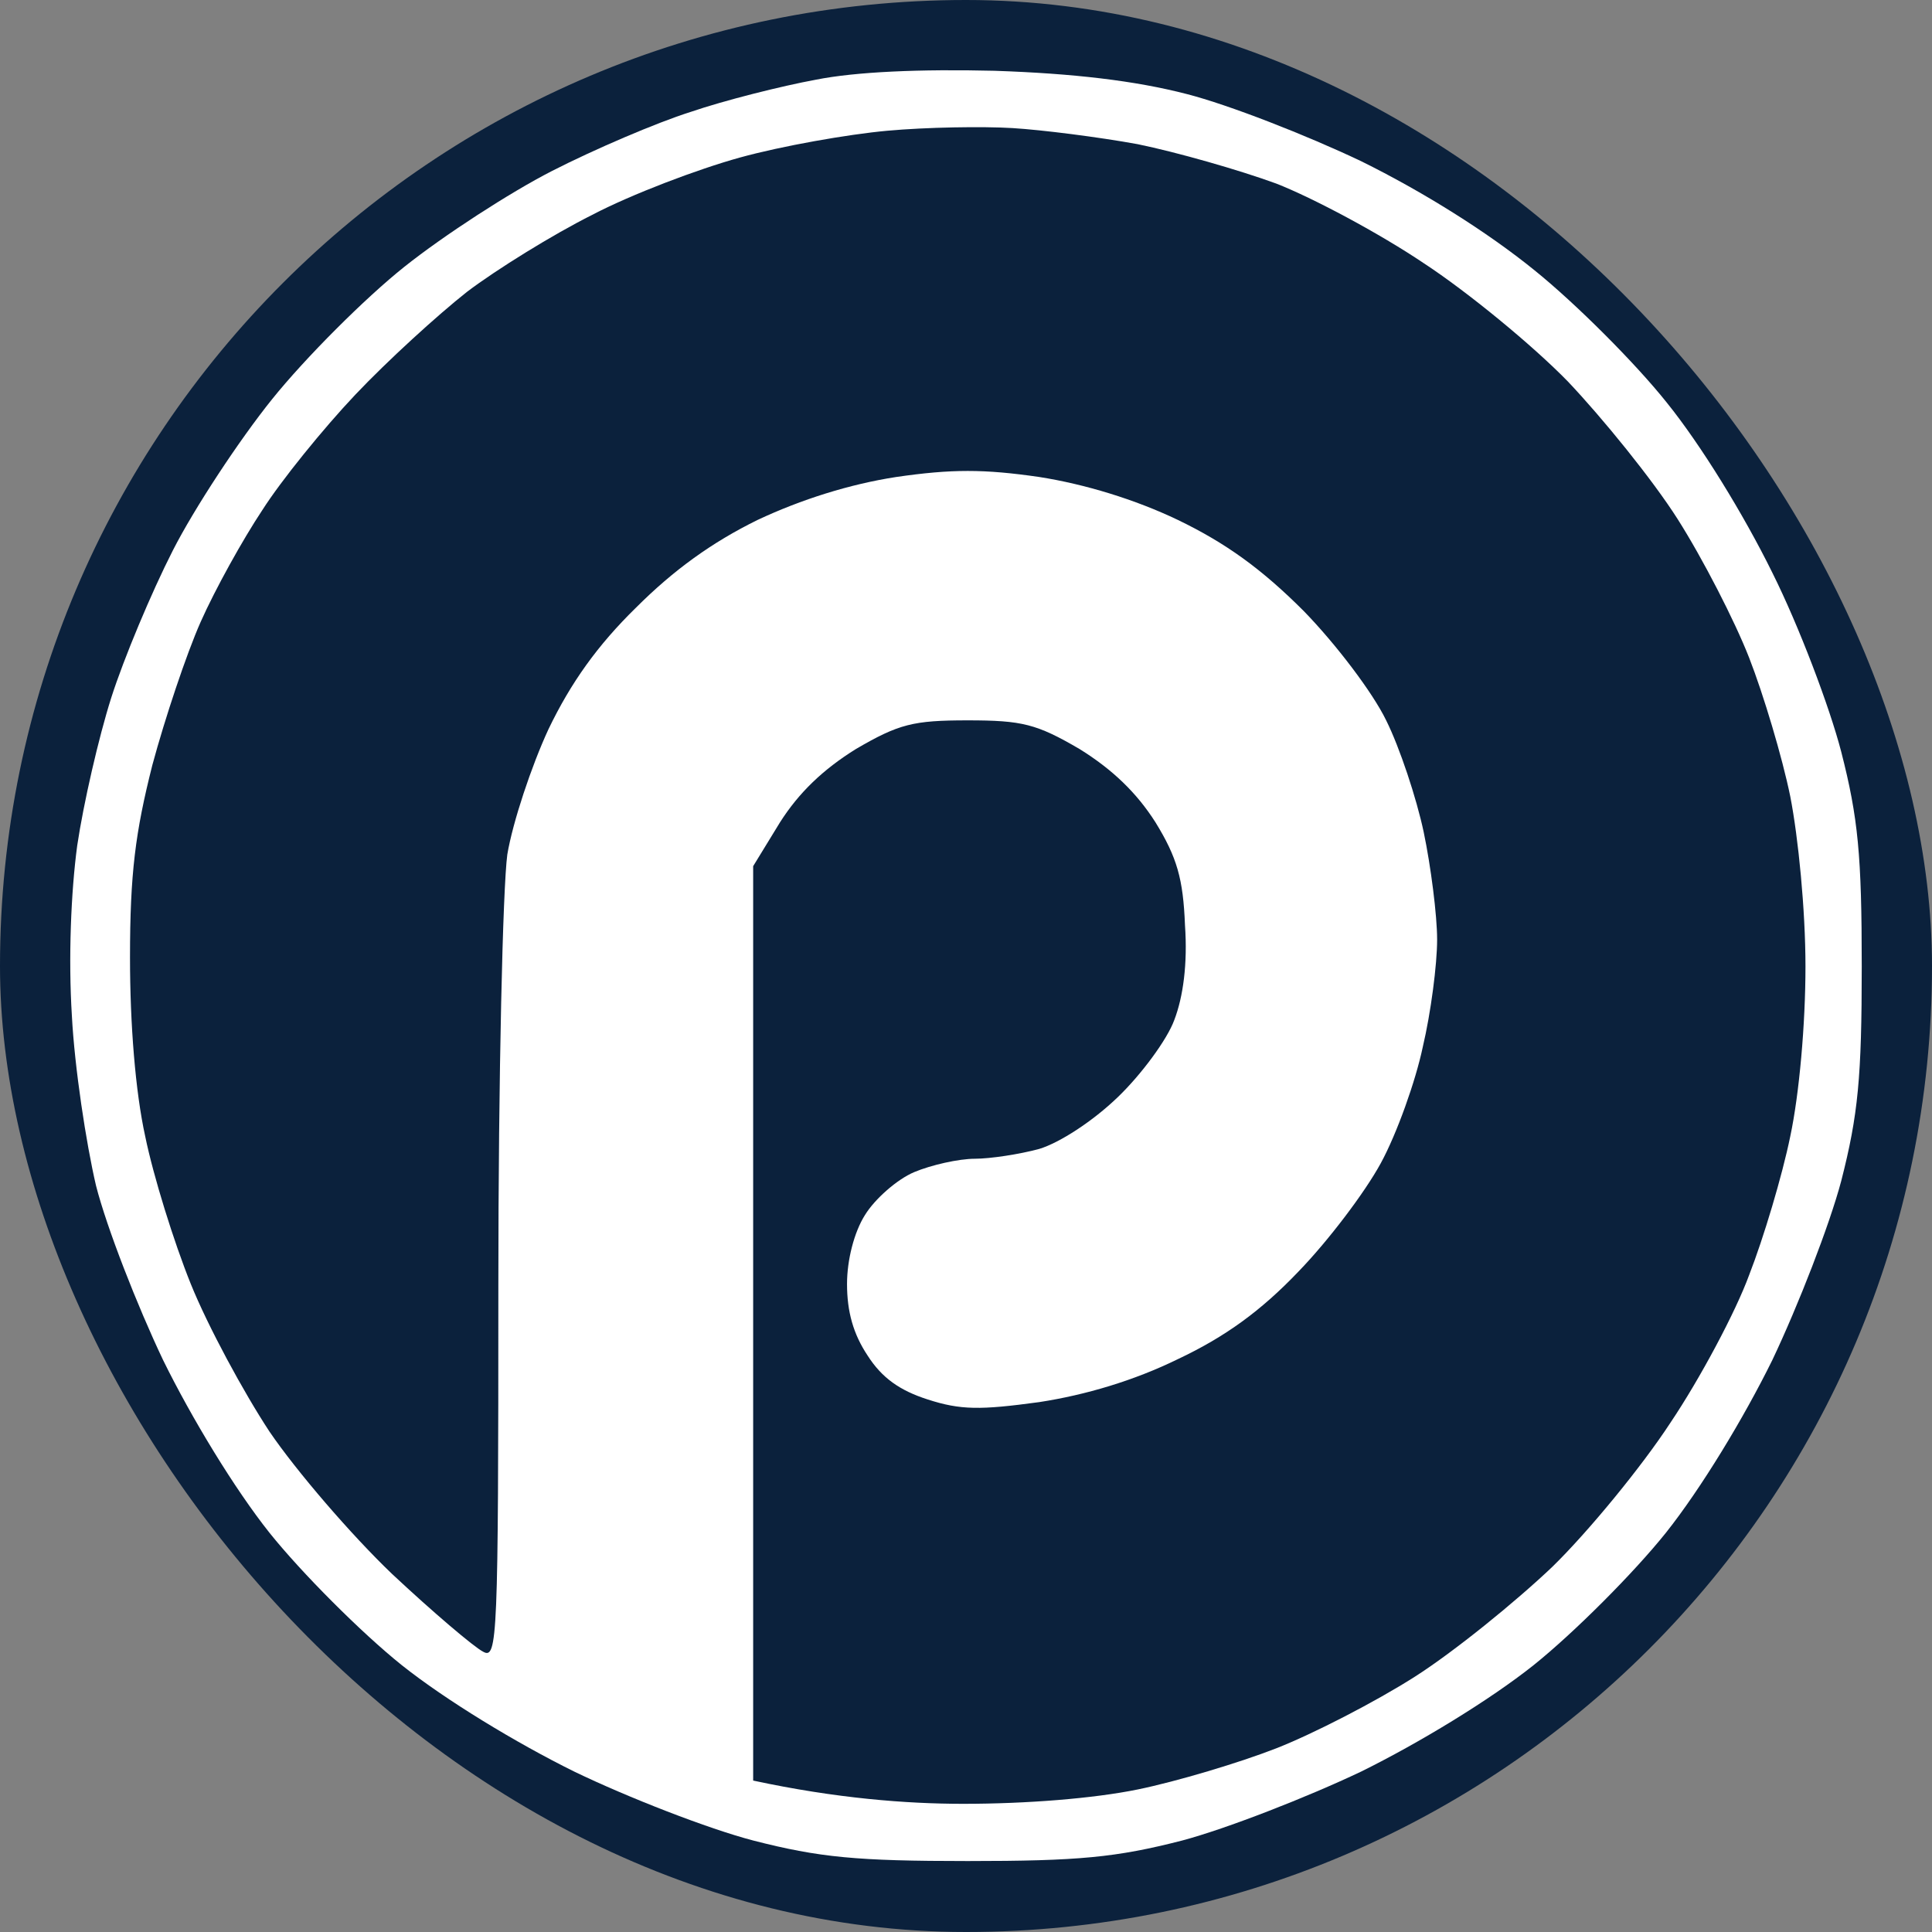
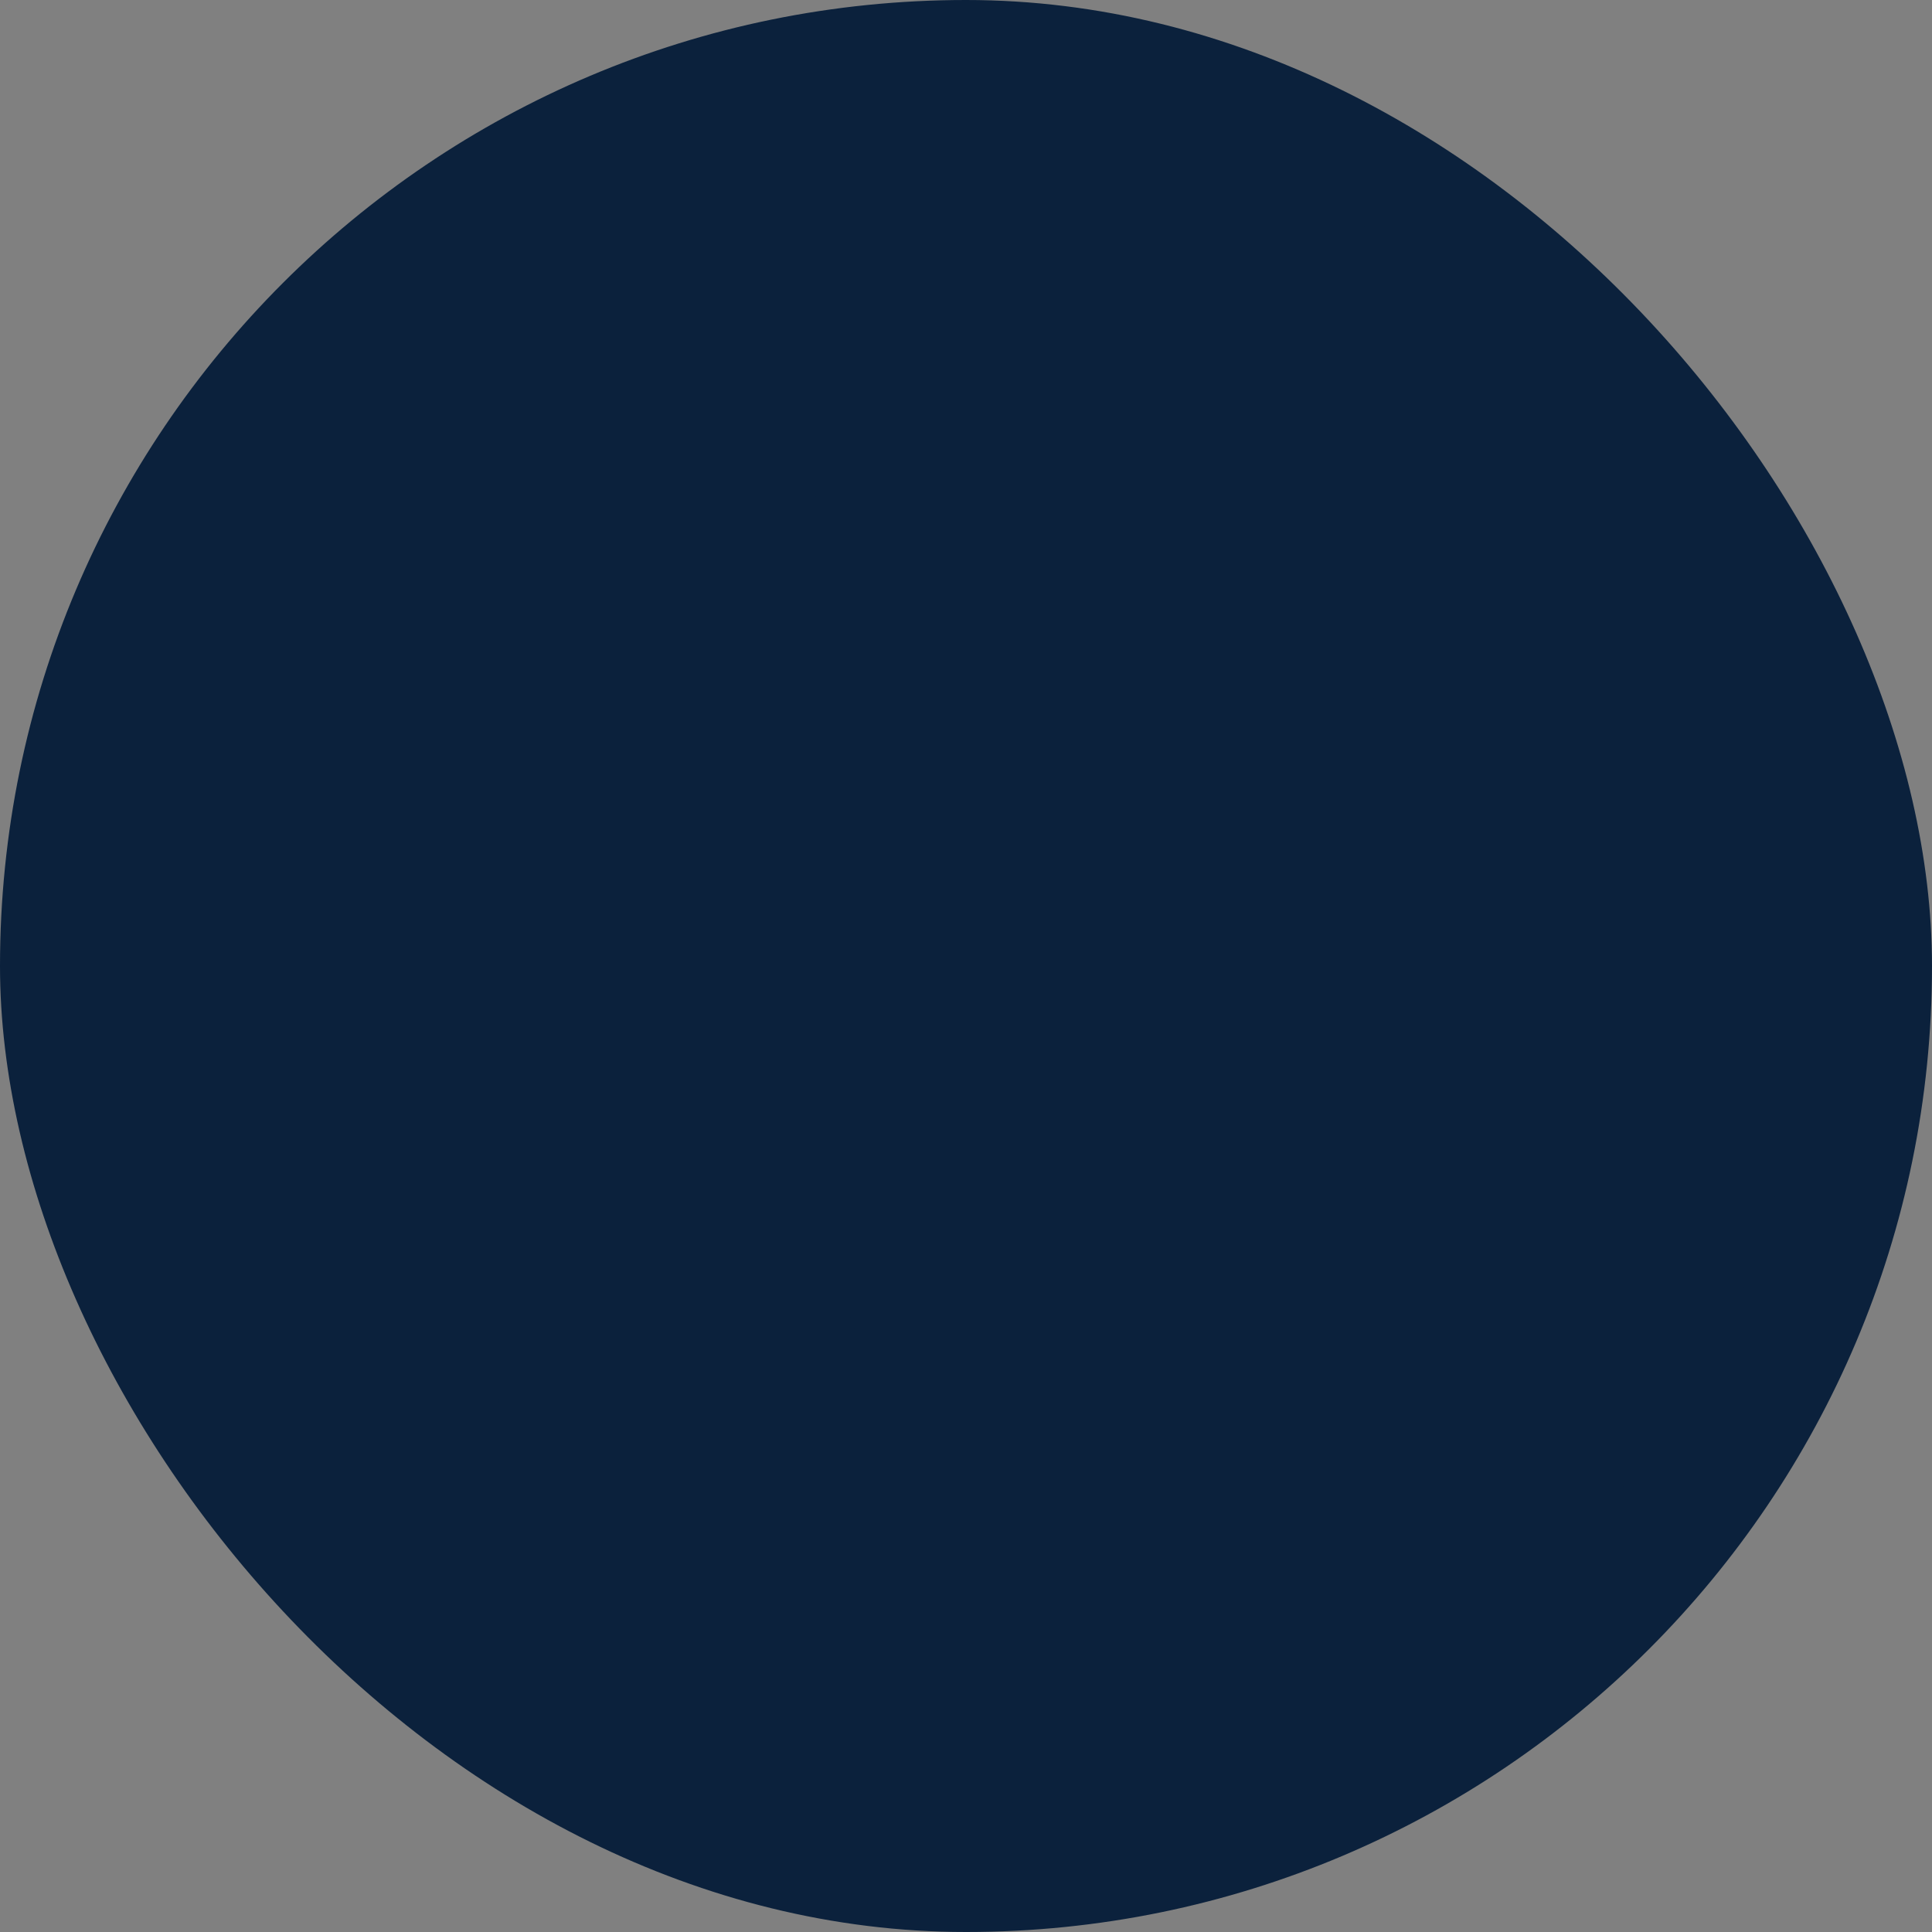
<svg xmlns="http://www.w3.org/2000/svg" width="55" height="55" viewBox="0 0 55 55" fill="none">
  <rect x="0" y="0" width="55" height="55" fill="#808080" stroke="none" />
  <rect width="55" height="55" rx="27.5" fill="#0B213C" />
-   <path d="M19.658 3.187C20.625 2.856 22.254 2.448 23.221 2.27C24.367 2.041 26.199 1.964 28.312 2.015C30.552 2.091 32.308 2.295 33.784 2.677C34.98 2.983 37.194 3.849 38.747 4.588C40.503 5.454 42.336 6.6 43.685 7.695C44.855 8.637 46.561 10.344 47.452 11.464C48.419 12.662 49.64 14.648 50.455 16.304C51.218 17.832 52.084 20.124 52.415 21.398C52.898 23.282 53 24.352 53 27.511C53 30.669 52.898 31.738 52.415 33.623C52.084 34.871 51.193 37.164 50.455 38.717C49.64 40.373 48.419 42.385 47.426 43.633C46.51 44.779 44.804 46.486 43.659 47.403C42.412 48.396 40.401 49.618 38.747 50.434C37.194 51.172 34.904 52.063 33.657 52.395C31.773 52.879 30.704 52.98 27.548 52.98C24.392 52.98 23.323 52.879 21.44 52.395C20.167 52.063 17.877 51.172 16.349 50.434C14.695 49.618 12.684 48.396 11.437 47.403C10.292 46.486 8.587 44.779 7.67 43.633C6.678 42.385 5.456 40.373 4.642 38.717C3.904 37.164 3.038 34.948 2.733 33.751C2.453 32.554 2.122 30.389 2.046 28.911C1.944 27.281 2.02 25.396 2.198 24.072C2.376 22.875 2.809 20.99 3.165 19.869C3.522 18.749 4.311 16.864 4.922 15.667C5.532 14.47 6.805 12.534 7.747 11.363C8.689 10.191 10.394 8.484 11.514 7.593C12.633 6.702 14.517 5.479 15.713 4.868C16.909 4.256 18.691 3.492 19.658 3.187Z" fill="white" />
-   <path d="M21.059 4.486C22.256 4.155 24.139 3.824 25.259 3.722C26.379 3.62 27.982 3.595 28.822 3.646C29.662 3.697 31.265 3.9 32.385 4.104C33.505 4.333 35.287 4.843 36.33 5.225C37.374 5.632 39.283 6.651 40.53 7.492C41.777 8.307 43.635 9.835 44.628 10.854C45.62 11.898 47.045 13.655 47.758 14.776C48.471 15.897 49.387 17.68 49.794 18.724C50.202 19.768 50.736 21.551 50.965 22.672C51.194 23.843 51.398 25.906 51.398 27.511C51.398 29.166 51.22 31.153 50.965 32.35C50.736 33.471 50.202 35.254 49.794 36.298C49.413 37.342 48.394 39.253 47.554 40.501C46.74 41.749 45.213 43.608 44.195 44.601C43.151 45.595 41.395 47.021 40.275 47.734C39.156 48.447 37.374 49.364 36.33 49.772C35.287 50.179 33.505 50.714 32.385 50.943C31.138 51.198 29.229 51.351 27.422 51.351C25.819 51.351 23.808 51.198 21.441 50.689V24.658L22.205 23.41C22.739 22.57 23.426 21.907 24.368 21.322C25.59 20.609 25.997 20.507 27.549 20.507C29.102 20.507 29.509 20.609 30.731 21.322C31.673 21.907 32.36 22.57 32.894 23.41C33.505 24.404 33.683 25.015 33.734 26.339C33.811 27.434 33.683 28.377 33.429 29.039C33.225 29.599 32.487 30.593 31.825 31.23C31.113 31.917 30.171 32.529 29.586 32.707C29.026 32.86 28.186 32.987 27.753 32.987C27.295 32.987 26.506 33.165 26.022 33.369C25.539 33.573 24.902 34.133 24.622 34.592C24.317 35.075 24.113 35.865 24.113 36.553C24.113 37.342 24.292 37.979 24.699 38.59C25.106 39.227 25.615 39.584 26.404 39.838C27.346 40.144 27.906 40.144 29.586 39.915C30.909 39.711 32.283 39.303 33.531 38.692C34.88 38.056 35.898 37.317 36.967 36.196C37.806 35.33 38.85 33.955 39.308 33.114C39.766 32.274 40.301 30.771 40.504 29.803C40.733 28.835 40.912 27.46 40.912 26.747C40.912 26.059 40.733 24.658 40.53 23.69C40.326 22.723 39.843 21.271 39.461 20.507C39.079 19.717 38.036 18.342 37.119 17.399C35.923 16.202 34.905 15.464 33.531 14.801C32.309 14.216 30.884 13.783 29.586 13.579C28.008 13.35 27.091 13.35 25.513 13.579C24.19 13.783 22.815 14.216 21.568 14.801C20.27 15.438 19.176 16.228 18.107 17.297C17.012 18.367 16.249 19.437 15.613 20.761C15.129 21.806 14.595 23.41 14.442 24.327C14.315 25.27 14.187 30.567 14.187 36.604C14.187 46.664 14.162 47.25 13.755 47.021C13.5 46.894 12.329 45.9 11.159 44.805C9.988 43.684 8.435 41.876 7.672 40.755C6.934 39.635 5.915 37.75 5.432 36.553C4.948 35.356 4.363 33.471 4.134 32.35C3.854 31.077 3.701 29.166 3.701 27.256C3.701 24.862 3.854 23.69 4.337 21.78C4.694 20.456 5.305 18.622 5.712 17.705C6.119 16.788 6.908 15.362 7.468 14.521C8.003 13.681 9.199 12.204 10.115 11.236C11.031 10.268 12.457 8.969 13.296 8.307C14.136 7.67 15.74 6.677 16.86 6.116C17.98 5.53 19.863 4.817 21.059 4.486Z" fill="#0B213C" />
+   <path d="M21.059 4.486C22.256 4.155 24.139 3.824 25.259 3.722C26.379 3.62 27.982 3.595 28.822 3.646C29.662 3.697 31.265 3.9 32.385 4.104C33.505 4.333 35.287 4.843 36.33 5.225C37.374 5.632 39.283 6.651 40.53 7.492C41.777 8.307 43.635 9.835 44.628 10.854C45.62 11.898 47.045 13.655 47.758 14.776C48.471 15.897 49.387 17.68 49.794 18.724C50.202 19.768 50.736 21.551 50.965 22.672C51.194 23.843 51.398 25.906 51.398 27.511C51.398 29.166 51.22 31.153 50.965 32.35C50.736 33.471 50.202 35.254 49.794 36.298C49.413 37.342 48.394 39.253 47.554 40.501C46.74 41.749 45.213 43.608 44.195 44.601C43.151 45.595 41.395 47.021 40.275 47.734C39.156 48.447 37.374 49.364 36.33 49.772C35.287 50.179 33.505 50.714 32.385 50.943C31.138 51.198 29.229 51.351 27.422 51.351C25.819 51.351 23.808 51.198 21.441 50.689V24.658L22.205 23.41C22.739 22.57 23.426 21.907 24.368 21.322C25.59 20.609 25.997 20.507 27.549 20.507C29.102 20.507 29.509 20.609 30.731 21.322C31.673 21.907 32.36 22.57 32.894 23.41C33.505 24.404 33.683 25.015 33.734 26.339C33.811 27.434 33.683 28.377 33.429 29.039C33.225 29.599 32.487 30.593 31.825 31.23C31.113 31.917 30.171 32.529 29.586 32.707C29.026 32.86 28.186 32.987 27.753 32.987C27.295 32.987 26.506 33.165 26.022 33.369C25.539 33.573 24.902 34.133 24.622 34.592C24.317 35.075 24.113 35.865 24.113 36.553C24.113 37.342 24.292 37.979 24.699 38.59C25.106 39.227 25.615 39.584 26.404 39.838C27.346 40.144 27.906 40.144 29.586 39.915C30.909 39.711 32.283 39.303 33.531 38.692C34.88 38.056 35.898 37.317 36.967 36.196C37.806 35.33 38.85 33.955 39.308 33.114C39.766 32.274 40.301 30.771 40.504 29.803C40.733 28.835 40.912 27.46 40.912 26.747C40.912 26.059 40.733 24.658 40.53 23.69C40.326 22.723 39.843 21.271 39.461 20.507C39.079 19.717 38.036 18.342 37.119 17.399C35.923 16.202 34.905 15.464 33.531 14.801C32.309 14.216 30.884 13.783 29.586 13.579C28.008 13.35 27.091 13.35 25.513 13.579C24.19 13.783 22.815 14.216 21.568 14.801C20.27 15.438 19.176 16.228 18.107 17.297C17.012 18.367 16.249 19.437 15.613 20.761C15.129 21.806 14.595 23.41 14.442 24.327C14.315 25.27 14.187 30.567 14.187 36.604C14.187 46.664 14.162 47.25 13.755 47.021C13.5 46.894 12.329 45.9 11.159 44.805C9.988 43.684 8.435 41.876 7.672 40.755C6.934 39.635 5.915 37.75 5.432 36.553C4.948 35.356 4.363 33.471 4.134 32.35C3.854 31.077 3.701 29.166 3.701 27.256C4.694 20.456 5.305 18.622 5.712 17.705C6.119 16.788 6.908 15.362 7.468 14.521C8.003 13.681 9.199 12.204 10.115 11.236C11.031 10.268 12.457 8.969 13.296 8.307C14.136 7.67 15.74 6.677 16.86 6.116C17.98 5.53 19.863 4.817 21.059 4.486Z" fill="#0B213C" />
</svg>